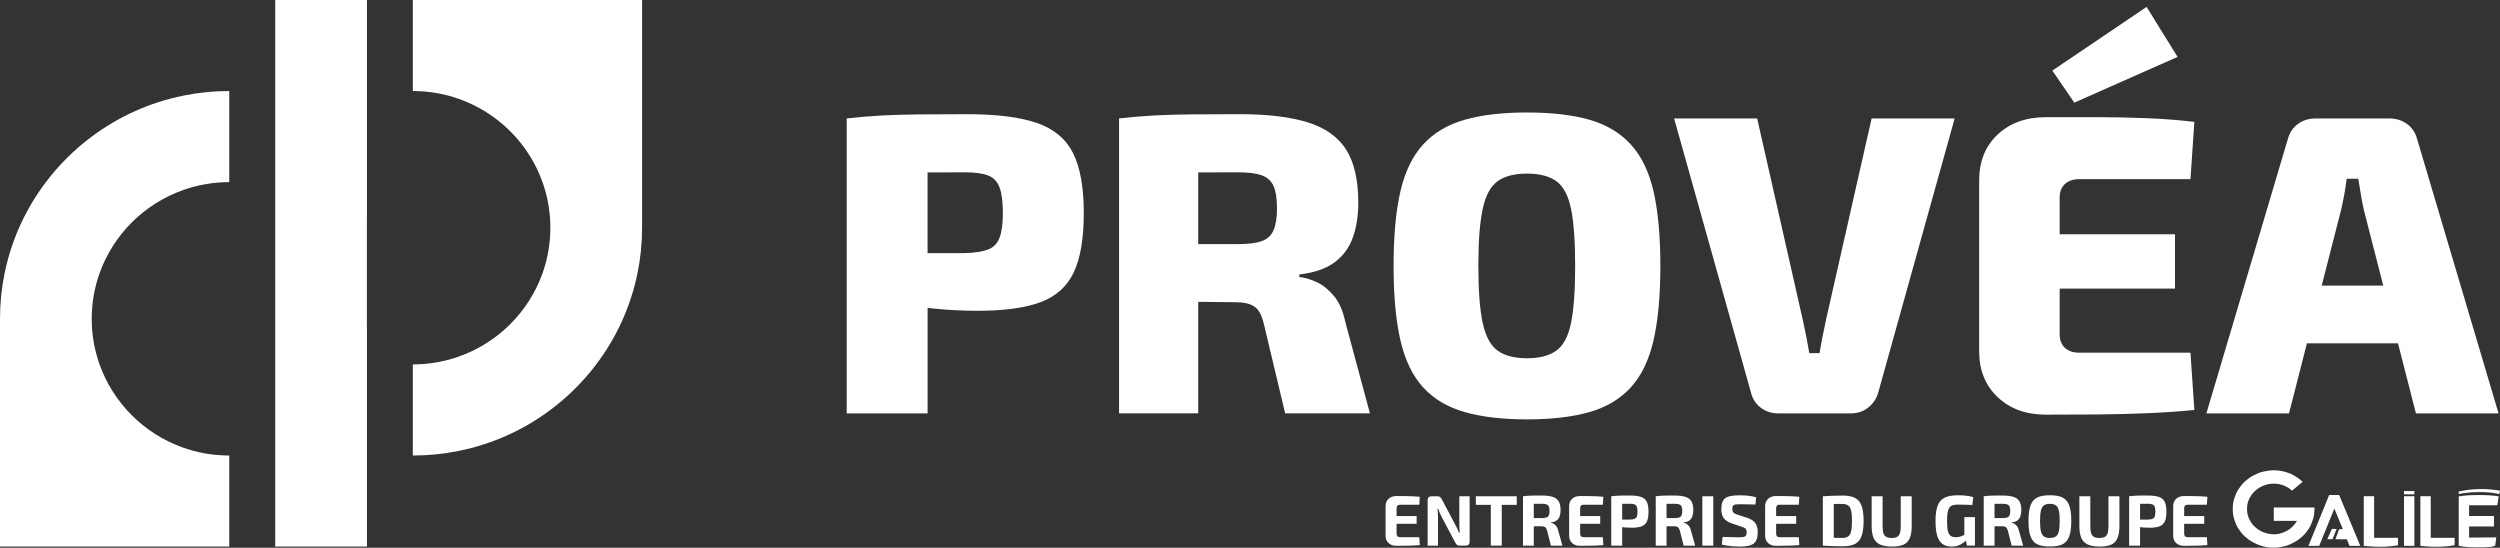
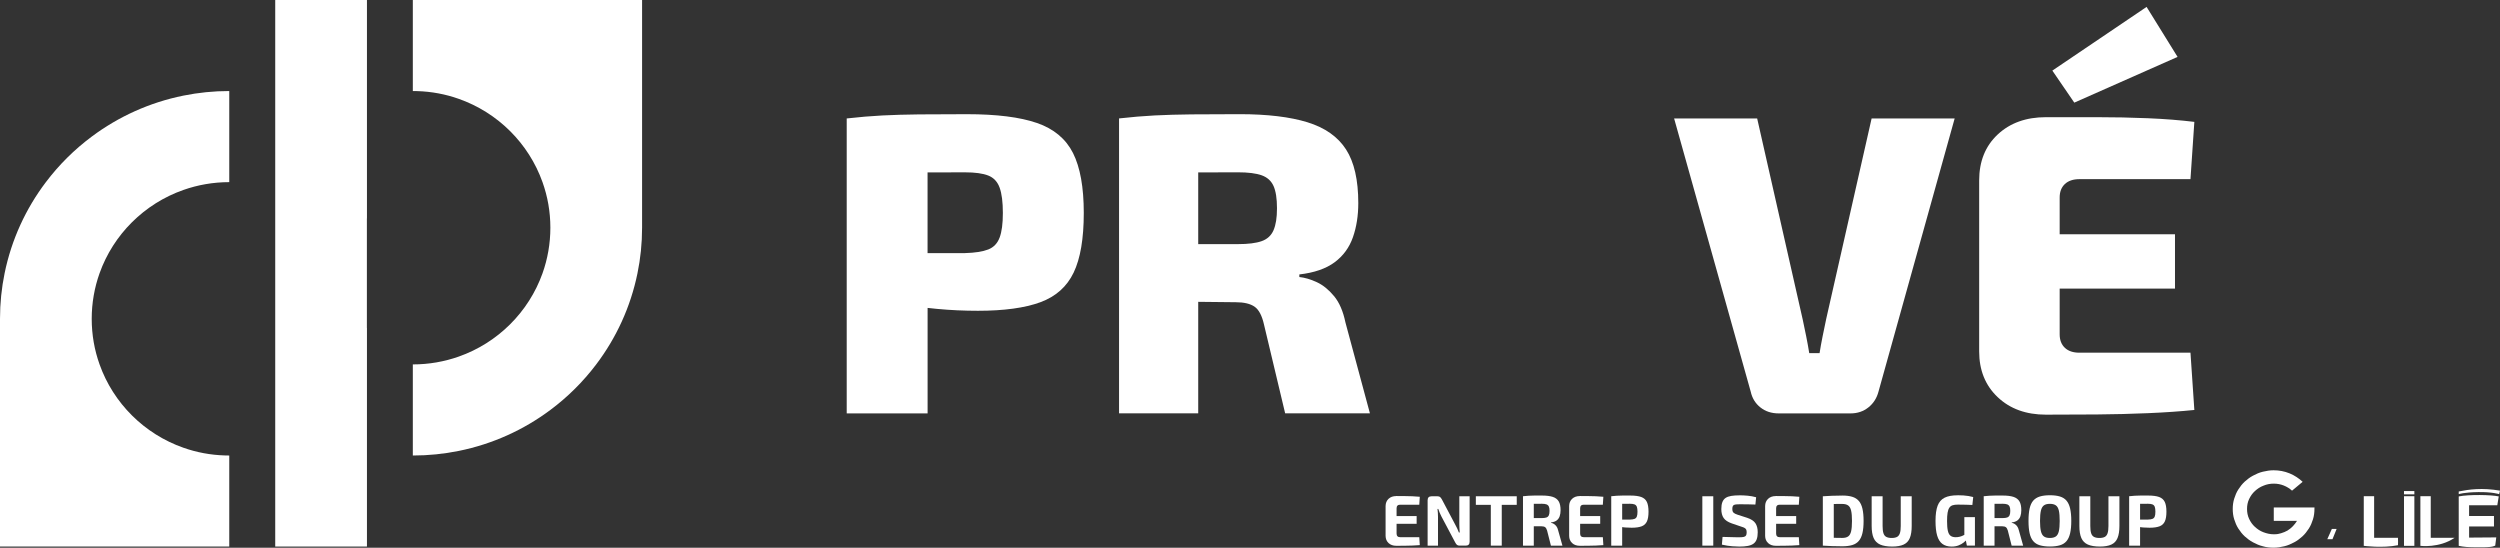
<svg xmlns="http://www.w3.org/2000/svg" width="566" height="124" viewBox="0 0 566 124" fill="none">
  <rect x="0" y="0" width="566" height="124" fill="#333333" stroke="none" />
  <path d="M234.75 27.838C230.915 26.514 225.627 25.852 218.87 25.852C214.647 25.852 211.043 25.868 208.058 25.899C205.067 25.931 202.308 26.014 199.779 26.139C197.246 26.269 194.549 26.494 191.695 26.817V93.587H210.009V69.71C210.696 69.788 211.394 69.861 212.102 69.929C215.187 70.221 218.287 70.361 221.404 70.361C227.311 70.361 232.022 69.715 235.531 68.428C239.036 67.141 241.554 64.895 243.08 61.705C244.607 58.511 245.367 54.014 245.367 48.203C245.367 42.393 244.554 37.88 242.933 34.654C241.307 31.428 238.579 29.156 234.75 27.833V27.838ZM226.319 53.769C225.831 55.093 224.971 55.994 223.738 56.479C222.505 56.963 220.748 57.239 218.476 57.302H209.999V39.037C212.616 39.021 215.434 39.016 218.476 39.016C220.748 39.016 222.5 39.256 223.738 39.74C224.971 40.225 225.831 41.142 226.319 42.497C226.807 43.852 227.048 45.754 227.048 48.209C227.048 50.663 226.807 52.45 226.319 53.774V53.769Z" fill="white" />
  <path d="M302.014 67.026C300.812 65.573 299.511 64.525 298.116 63.879C296.721 63.233 295.404 62.847 294.171 62.717V62.133C297.549 61.748 300.209 60.825 302.161 59.376C304.107 57.928 305.487 56.036 306.3 53.717C307.113 51.393 307.517 48.813 307.517 45.978C307.517 40.752 306.594 36.703 304.742 33.831C302.89 30.96 299.984 28.912 296.023 27.687C292.062 26.463 286.931 25.848 280.631 25.848C276.408 25.848 272.788 25.863 269.766 25.895C266.745 25.926 263.97 26.009 261.436 26.134C258.902 26.265 256.205 26.489 253.352 26.812V93.583H271.277V68.334C273.722 68.35 276.539 68.376 279.755 68.423C281.638 68.423 283.065 68.762 284.041 69.439C285.017 70.117 285.73 71.487 286.187 73.551L290.96 93.583H310.15L304.6 72.972C304.081 70.455 303.22 68.475 302.019 67.021L302.014 67.026ZM288.327 52.128C287.808 53.321 286.916 54.144 285.646 54.593C284.382 55.046 282.577 55.27 280.237 55.27H271.277V39.037C274.016 39.022 277.001 39.011 280.237 39.011C282.577 39.011 284.377 39.235 285.646 39.688C286.91 40.142 287.802 40.944 288.327 42.106C288.846 43.269 289.109 44.947 289.109 47.141C289.109 49.334 288.846 50.929 288.327 52.122V52.128Z" fill="white" />
-   <path d="M369.185 32.674C366.783 30.063 363.666 28.208 359.832 27.108C355.997 26.014 351.291 25.467 345.704 25.467C340.117 25.467 335.49 26.014 331.629 27.108C327.763 28.208 324.631 30.058 322.228 32.674C319.825 35.29 318.105 38.818 317.066 43.268C316.027 47.718 315.508 53.367 315.508 60.205C315.508 67.042 316.027 72.607 317.066 77.089C318.105 81.57 319.825 85.119 322.228 87.735C324.631 90.346 327.763 92.201 331.629 93.301C335.49 94.395 340.185 94.948 345.704 94.948C351.223 94.948 355.997 94.4 359.832 93.301C363.661 92.206 366.783 90.351 369.185 87.735C371.588 85.124 373.309 81.576 374.347 77.089C375.386 72.607 375.905 66.974 375.905 60.205C375.905 53.435 375.386 47.718 374.347 43.268C373.309 38.818 371.588 35.285 369.185 32.674ZM355.692 73.076C355.073 76.109 353.972 78.204 352.382 79.366C350.793 80.528 348.568 81.107 345.709 81.107C342.85 81.107 340.626 80.523 339.036 79.366C337.447 78.204 336.324 76.109 335.674 73.076C335.023 70.043 334.698 65.754 334.698 60.205C334.698 54.655 335.023 50.366 335.674 47.333C336.324 44.3 337.442 42.205 339.036 41.043C340.626 39.881 342.85 39.303 345.709 39.303C348.568 39.303 350.793 39.881 352.382 41.043C353.972 42.205 355.079 44.3 355.692 47.333C356.311 50.366 356.616 54.655 356.616 60.205C356.616 65.754 356.306 70.043 355.692 73.076Z" fill="white" />
  <path d="M413.414 72.399C413.152 73.624 412.895 74.885 412.633 76.172C412.371 77.465 412.145 78.72 411.951 79.945H409.611C409.417 78.72 409.186 77.465 408.929 76.172C408.667 74.88 408.41 73.624 408.147 72.399L397.823 26.822H379.021L396.36 88.658C396.685 90.143 397.414 91.337 398.552 92.238C399.686 93.145 401.071 93.593 402.692 93.593H418.96C420.518 93.593 421.866 93.145 423.004 92.238C424.137 91.337 424.903 90.143 425.292 88.658L442.535 26.822H423.733L413.409 72.399H413.414Z" fill="white" />
  <path d="M467.479 41.674C468.26 40.934 469.362 40.559 470.789 40.559H495.923L496.799 27.593C493.614 27.208 490.126 26.931 486.328 26.77C482.529 26.608 478.663 26.53 474.734 26.53H463.187C458.707 26.53 455.066 27.838 452.276 30.449C449.485 33.06 448.084 36.531 448.084 40.851V79.559C448.084 83.817 449.479 87.272 452.276 89.914C455.066 92.561 458.707 93.879 463.187 93.879C466.954 93.879 470.799 93.864 474.734 93.833C478.663 93.801 482.529 93.702 486.328 93.541C490.126 93.379 493.62 93.14 496.799 92.817L495.923 79.851H470.789C469.362 79.851 468.255 79.481 467.479 78.736C466.697 77.996 466.309 76.98 466.309 75.687V65.333H492.418V53.045H466.309V44.722C466.309 43.43 466.697 42.414 467.479 41.674Z" fill="white" />
  <path d="M493.002 12.882L485.988 1.563L464.652 15.983L469.62 23.237L493.002 12.882Z" fill="white" />
-   <path d="M546.972 93.593H565.675L547.261 31.564C546.873 30.079 546.107 28.922 544.974 28.083C543.835 27.244 542.524 26.827 541.029 26.827H524.173C522.678 26.827 521.361 27.249 520.228 28.083C519.09 28.922 518.329 30.084 517.941 31.564L499.527 93.593H518.229L522.29 77.725H542.907L546.967 93.593H546.972ZM525.637 64.655L530.023 47.526C530.28 46.432 530.526 45.254 530.752 43.993C530.977 42.737 531.156 41.559 531.287 40.46H533.915C534.109 41.559 534.303 42.732 534.497 43.993C534.692 45.249 534.917 46.426 535.179 47.526L539.565 64.655H525.637Z" fill="white" />
  <path d="M83.076 0V49.475H83.061V74.244H83.076V123.739H62.312V0H83.076Z" fill="white" />
  <path d="M145.367 0V51.554C145.367 55.093 145.01 58.542 144.323 61.877C142.765 69.501 139.518 76.51 134.98 82.503C132.026 86.412 128.533 89.882 124.603 92.811C118.57 97.319 111.514 100.544 103.84 102.092C100.487 102.77 97.014 103.129 93.463 103.129V82.503C97.104 82.503 100.597 81.878 103.84 80.737C112.684 77.631 119.693 70.664 122.825 61.877C123.974 58.647 124.603 55.176 124.603 51.554C124.603 47.932 123.979 44.472 122.83 41.252C119.704 32.45 112.69 25.477 103.84 22.372C100.876 21.324 97.712 20.72 94.412 20.626C94.098 20.615 93.778 20.61 93.463 20.61V0H145.372H145.367Z" fill="white" />
  <path d="M0 123.74V72.185C0 68.647 0.357 65.197 1.044 61.862C2.602 54.238 5.849 47.229 10.387 41.236C13.341 37.328 16.834 33.857 20.764 30.928C26.797 26.421 33.853 23.195 41.528 21.647C44.88 20.97 48.353 20.61 51.904 20.61V41.236C48.264 41.236 44.77 41.861 41.528 43.003C32.683 46.109 25.674 53.076 22.542 61.862C21.393 65.093 20.764 68.564 20.764 72.185C20.764 75.807 21.388 79.267 22.537 82.488C25.664 91.29 32.678 98.262 41.528 101.368C44.492 102.415 47.655 103.02 50.955 103.114C51.27 103.124 51.59 103.129 51.904 103.129V123.74H0Z" fill="white" />
  <path d="M316.11 112.301C316.709 112.301 317.317 112.301 317.936 112.311C318.555 112.316 319.164 112.332 319.762 112.353C320.36 112.374 320.921 112.41 321.44 112.468L321.325 114.265H317.002C316.729 114.265 316.525 114.333 316.388 114.469C316.252 114.604 316.184 114.813 316.184 115.094V120.795C316.184 121.066 316.252 121.269 316.388 121.41C316.525 121.551 316.729 121.618 317.002 121.618H321.325L321.44 123.416C320.921 123.458 320.36 123.494 319.762 123.515C319.164 123.536 318.555 123.552 317.936 123.557C317.317 123.557 316.709 123.567 316.11 123.567C315.392 123.567 314.815 123.364 314.374 122.952C313.933 122.541 313.708 122.004 313.697 121.332V114.562C313.708 113.88 313.933 113.338 314.374 112.926C314.815 112.514 315.392 112.311 316.11 112.311V112.301ZM313.991 116.84H320.727V118.591H313.991V116.84Z" fill="white" />
  <path d="M332.724 112.354V122.64C332.724 123.234 332.425 123.531 331.827 123.531H330.458C330.185 123.531 329.98 123.469 329.844 123.344C329.707 123.219 329.576 123.036 329.445 122.786L326.329 116.908C326.198 116.658 326.072 116.387 325.946 116.09C325.82 115.793 325.715 115.506 325.626 115.225H325.448C325.479 115.506 325.505 115.798 325.532 116.1C325.558 116.403 325.563 116.694 325.563 116.976V123.537H323.213V113.25C323.213 112.656 323.512 112.359 324.11 112.359H325.463C325.726 112.359 325.925 112.421 326.056 112.546C326.193 112.671 326.324 112.854 326.455 113.088L329.471 118.789C329.613 119.039 329.755 119.31 329.896 119.613C330.038 119.915 330.169 120.228 330.29 120.551H330.484C330.463 120.228 330.442 119.91 330.421 119.602C330.4 119.295 330.389 118.987 330.389 118.685V112.354H332.719H332.724Z" fill="white" />
  <path d="M343.39 112.354V114.297H334.131V112.354H343.39ZM339.996 112.354V123.531H337.52V112.354H339.996Z" fill="white" />
  <path d="M349.128 112.192C350.12 112.192 350.917 112.291 351.531 112.489C352.145 112.687 352.596 113.026 352.884 113.5C353.173 113.974 353.314 114.647 353.314 115.506C353.314 116.027 353.246 116.481 353.11 116.877C352.973 117.273 352.748 117.586 352.433 117.825C352.118 118.065 351.688 118.216 351.143 118.279V118.362C351.337 118.393 351.541 118.472 351.756 118.591C351.966 118.711 352.166 118.883 352.349 119.118C352.533 119.352 352.669 119.66 352.758 120.051L353.734 123.532H351.127L350.261 120.113C350.151 119.743 350.004 119.493 349.821 119.357C349.637 119.222 349.369 119.154 349.023 119.154C348.284 119.144 347.665 119.139 347.166 119.139C346.668 119.139 346.243 119.133 345.902 119.123C345.561 119.113 345.246 119.102 344.963 119.092L345.01 117.294H349.07C349.516 117.294 349.863 117.247 350.114 117.158C350.366 117.065 350.545 116.903 350.655 116.663C350.765 116.424 350.817 116.09 350.817 115.657C350.817 115.225 350.765 114.897 350.655 114.667C350.545 114.443 350.366 114.282 350.114 114.188C349.863 114.094 349.516 114.052 349.07 114.052C348.058 114.052 347.198 114.058 346.484 114.068C345.771 114.079 345.293 114.089 345.041 114.099L344.795 112.348C345.251 112.296 345.676 112.255 346.075 112.234C346.474 112.213 346.909 112.197 347.386 112.192C347.864 112.187 348.441 112.182 349.112 112.182L349.128 112.192ZM347.25 112.354V123.532H344.805V112.354H347.25Z" fill="white" />
  <path d="M357.669 112.301C358.267 112.301 358.876 112.301 359.495 112.311C360.114 112.316 360.722 112.332 361.32 112.353C361.918 112.374 362.48 112.41 362.999 112.468L362.884 114.265H358.561C358.288 114.265 358.083 114.333 357.947 114.469C357.811 114.604 357.742 114.813 357.742 115.094V120.795C357.742 121.066 357.811 121.269 357.947 121.41C358.083 121.551 358.288 121.618 358.561 121.618H362.884L362.999 123.416C362.48 123.458 361.918 123.494 361.32 123.515C360.722 123.536 360.114 123.552 359.495 123.557C358.876 123.557 358.267 123.567 357.669 123.567C356.95 123.567 356.373 123.364 355.933 122.952C355.492 122.541 355.266 122.004 355.256 121.332V114.562C355.266 113.88 355.492 113.338 355.933 112.926C356.373 112.514 356.95 112.311 357.669 112.311V112.301ZM355.55 116.84H362.286V118.591H355.55V116.84Z" fill="white" />
  <path d="M369.086 112.192C370.14 112.192 370.964 112.301 371.562 112.515C372.16 112.734 372.585 113.099 372.842 113.625C373.099 114.151 373.225 114.891 373.225 115.85C373.225 116.809 373.104 117.539 372.858 118.06C372.611 118.586 372.212 118.951 371.661 119.159C371.105 119.368 370.355 119.477 369.411 119.477C368.913 119.477 368.419 119.456 367.942 119.42C367.465 119.383 367.019 119.331 366.604 119.264C366.19 119.201 365.838 119.128 365.555 119.055C365.267 118.982 365.062 118.914 364.941 118.862L364.989 117.633H369.033C369.469 117.622 369.81 117.57 370.061 117.471C370.313 117.372 370.486 117.195 370.581 116.934C370.68 116.674 370.728 116.314 370.728 115.85C370.728 115.387 370.68 114.99 370.581 114.735C370.481 114.475 370.308 114.297 370.061 114.198C369.815 114.099 369.469 114.052 369.033 114.052C368.031 114.052 367.176 114.058 366.463 114.068C365.749 114.079 365.267 114.094 365.004 114.115L364.773 112.348C365.23 112.296 365.655 112.255 366.053 112.234C366.452 112.213 366.882 112.197 367.36 112.192C367.837 112.187 368.404 112.182 369.08 112.182L369.086 112.192ZM367.26 112.354V123.532H364.784V112.354H367.26Z" fill="white" />
-   <path d="M379.179 112.192C380.17 112.192 380.968 112.291 381.582 112.489C382.195 112.687 382.647 113.026 382.935 113.5C383.224 113.974 383.365 114.647 383.365 115.506C383.365 116.027 383.297 116.481 383.161 116.877C383.024 117.273 382.799 117.586 382.484 117.825C382.169 118.065 381.739 118.216 381.193 118.279V118.362C381.387 118.393 381.592 118.472 381.807 118.591C382.017 118.711 382.216 118.883 382.4 119.118C382.584 119.352 382.72 119.66 382.809 120.051L383.785 123.532H381.178L380.312 120.113C380.202 119.743 380.055 119.493 379.871 119.357C379.688 119.222 379.42 119.154 379.074 119.154C378.334 119.144 377.715 119.139 377.217 119.139C376.719 119.139 376.294 119.133 375.953 119.123C375.612 119.113 375.297 119.102 375.014 119.092L375.061 117.294H379.121C379.567 117.294 379.913 117.247 380.165 117.158C380.417 117.065 380.595 116.903 380.706 116.663C380.816 116.424 380.868 116.09 380.868 115.657C380.868 115.225 380.816 114.897 380.706 114.667C380.595 114.443 380.417 114.282 380.165 114.188C379.913 114.094 379.567 114.052 379.121 114.052C378.109 114.052 377.248 114.058 376.535 114.068C375.821 114.079 375.344 114.089 375.092 114.099L374.846 112.348C375.302 112.296 375.727 112.255 376.126 112.234C376.524 112.213 376.96 112.197 377.437 112.192C377.915 112.187 378.492 112.182 379.163 112.182L379.179 112.192ZM377.306 112.354V123.532H374.861V112.354H377.306Z" fill="white" />
  <path d="M387.886 112.354V123.531H385.41V112.354H387.886Z" fill="white" />
  <path d="M393.867 112.14C394.423 112.14 395.027 112.171 395.677 112.228C396.328 112.286 396.968 112.405 397.587 112.577L397.424 114.229C396.947 114.208 396.385 114.193 395.745 114.182C395.105 114.172 394.476 114.167 393.851 114.167C393.547 114.167 393.29 114.177 393.075 114.198C392.865 114.219 392.692 114.261 392.561 114.328C392.43 114.391 392.341 114.5 392.283 114.646C392.23 114.792 392.199 114.99 392.199 115.235C392.199 115.616 392.288 115.886 392.466 116.064C392.645 116.236 392.954 116.392 393.39 116.533L395.556 117.231C396.459 117.533 397.083 117.945 397.429 118.461C397.775 118.982 397.949 119.659 397.949 120.504C397.949 121.139 397.87 121.671 397.718 122.093C397.566 122.515 397.324 122.843 396.999 123.083C396.674 123.323 396.244 123.49 395.708 123.594C395.173 123.698 394.523 123.745 393.752 123.745C393.385 123.745 392.855 123.719 392.167 123.672C391.48 123.625 390.704 123.5 389.838 123.307L389.985 121.556C390.636 121.567 391.197 121.582 391.664 121.598C392.131 121.614 392.535 121.624 392.87 121.629C393.206 121.634 393.5 121.64 393.752 121.64C394.198 121.64 394.544 121.614 394.785 121.556C395.032 121.504 395.2 121.395 395.299 121.233C395.399 121.072 395.446 120.837 395.446 120.535C395.446 120.264 395.409 120.055 395.341 119.904C395.273 119.753 395.152 119.628 394.99 119.534C394.827 119.435 394.617 119.352 394.355 119.274L392.073 118.497C391.202 118.195 390.594 117.789 390.237 117.283C389.885 116.778 389.707 116.1 389.707 115.256C389.707 114.62 389.786 114.094 389.943 113.687C390.1 113.281 390.342 112.963 390.667 112.739C390.992 112.515 391.417 112.364 391.947 112.275C392.472 112.187 393.106 112.145 393.846 112.145L393.867 112.14Z" fill="white" />
  <path d="M402.04 112.301C402.638 112.301 403.247 112.301 403.866 112.311C404.485 112.316 405.093 112.332 405.691 112.353C406.289 112.374 406.851 112.41 407.37 112.468L407.255 114.265H402.932C402.659 114.265 402.455 114.333 402.318 114.469C402.182 114.604 402.114 114.813 402.114 115.094V120.795C402.114 121.066 402.182 121.269 402.318 121.41C402.455 121.551 402.659 121.618 402.932 121.618H407.255L407.37 123.416C406.851 123.458 406.289 123.494 405.691 123.515C405.093 123.536 404.485 123.552 403.866 123.557C403.247 123.557 402.638 123.567 402.04 123.567C401.321 123.567 400.744 123.364 400.304 122.952C399.863 122.541 399.637 122.004 399.627 121.332V114.562C399.637 113.88 399.863 113.338 400.304 112.926C400.744 112.514 401.321 112.311 402.04 112.311V112.301ZM399.921 116.84H406.657V118.591H399.921V116.84Z" fill="white" />
  <path d="M417.091 112.191C417.983 112.191 418.733 112.285 419.347 112.473C419.96 112.66 420.454 112.973 420.831 113.406C421.209 113.838 421.482 114.422 421.655 115.162C421.828 115.902 421.917 116.829 421.917 117.939C421.917 119.049 421.828 119.961 421.655 120.701C421.482 121.441 421.209 122.03 420.831 122.468C420.459 122.906 419.96 123.213 419.347 123.401C418.733 123.583 417.977 123.677 417.091 123.677C416.204 123.677 415.459 123.661 414.735 123.635C414.011 123.609 413.329 123.573 412.689 123.531L413.718 121.702C414.132 121.723 414.625 121.743 415.192 121.759C415.758 121.775 416.393 121.785 417.091 121.785C417.657 121.785 418.098 121.676 418.418 121.452C418.738 121.233 418.964 120.837 419.095 120.279C419.226 119.716 419.289 118.94 419.289 117.945C419.289 116.949 419.226 116.162 419.095 115.605C418.964 115.047 418.738 114.656 418.418 114.432C418.098 114.203 417.652 114.093 417.091 114.093C416.43 114.093 415.837 114.093 415.312 114.099C414.793 114.104 414.279 114.109 413.781 114.109L412.689 112.358C413.34 112.316 414.022 112.275 414.735 112.244C415.449 112.212 416.231 112.197 417.091 112.197V112.191ZM415.166 112.353V123.531H412.689V112.353H415.166Z" fill="white" />
  <path d="M432.809 112.354V119.076C432.809 120.212 432.668 121.119 432.384 121.807C432.101 122.494 431.639 122.984 430.989 123.287C430.344 123.589 429.478 123.74 428.403 123.74C427.259 123.74 426.346 123.589 425.664 123.287C424.982 122.984 424.489 122.489 424.19 121.807C423.891 121.119 423.744 120.212 423.744 119.076V112.354H426.22V119.076C426.22 119.779 426.283 120.327 426.409 120.717C426.535 121.114 426.75 121.39 427.054 121.551C427.359 121.713 427.768 121.796 428.277 121.796C428.786 121.796 429.205 121.713 429.499 121.551C429.793 121.39 430.003 121.114 430.134 120.717C430.265 120.321 430.328 119.774 430.328 119.076V112.354H432.804H432.809Z" fill="white" />
  <path d="M443.18 112.124C443.668 112.124 444.113 112.14 444.517 112.166C444.921 112.192 445.304 112.233 445.666 112.296C446.028 112.353 446.385 112.431 446.736 112.53L446.542 114.328C446.159 114.308 445.792 114.292 445.435 114.281C445.079 114.271 444.717 114.261 444.36 114.255C444.003 114.25 443.626 114.245 443.237 114.245C442.77 114.245 442.382 114.292 442.073 114.391C441.763 114.49 441.517 114.672 441.333 114.943C441.149 115.214 441.013 115.589 440.934 116.079C440.85 116.564 440.814 117.2 440.814 117.976C440.814 118.904 440.871 119.633 440.992 120.165C441.113 120.696 441.312 121.072 441.595 121.29C441.879 121.509 442.256 121.624 442.739 121.624C443.064 121.624 443.363 121.593 443.636 121.525C443.909 121.462 444.161 121.369 444.397 121.259C444.633 121.145 444.837 121.035 445.026 120.926L445.304 122.093C445.142 122.317 444.9 122.562 444.58 122.823C444.26 123.083 443.872 123.302 443.416 123.479C442.959 123.656 442.435 123.745 441.852 123.745C441.003 123.745 440.31 123.547 439.765 123.146C439.219 122.744 438.825 122.119 438.574 121.264C438.322 120.41 438.201 119.3 438.201 117.929C438.201 116.47 438.364 115.324 438.684 114.479C439.004 113.635 439.534 113.036 440.263 112.676C440.997 112.317 441.978 112.134 443.206 112.134L443.18 112.124ZM447.125 117.08V123.526H445.299L444.958 121.827L444.727 121.374V117.08H447.125Z" fill="white" />
  <path d="M453.437 112.192C454.428 112.192 455.226 112.291 455.839 112.489C456.453 112.687 456.904 113.026 457.193 113.5C457.481 113.974 457.623 114.647 457.623 115.506C457.623 116.027 457.555 116.481 457.418 116.877C457.282 117.273 457.057 117.586 456.742 117.825C456.427 118.065 455.997 118.216 455.451 118.279V118.362C455.645 118.393 455.85 118.472 456.065 118.591C456.275 118.711 456.474 118.883 456.658 119.118C456.841 119.352 456.978 119.66 457.067 120.051L458.043 123.532H455.435L454.57 120.113C454.46 119.743 454.313 119.493 454.129 119.357C453.946 119.222 453.678 119.154 453.332 119.154C452.592 119.144 451.973 119.139 451.475 119.139C450.976 119.139 450.551 119.133 450.21 119.123C449.869 119.113 449.555 119.102 449.271 119.092L449.319 117.294H453.379C453.825 117.294 454.171 117.247 454.423 117.158C454.675 117.065 454.853 116.903 454.963 116.663C455.073 116.424 455.126 116.09 455.126 115.657C455.126 115.225 455.073 114.897 454.963 114.667C454.853 114.443 454.675 114.282 454.423 114.188C454.171 114.094 453.825 114.052 453.379 114.052C452.367 114.052 451.506 114.058 450.793 114.068C450.079 114.079 449.602 114.089 449.35 114.099L449.104 112.348C449.56 112.296 449.985 112.255 450.384 112.234C450.782 112.213 451.218 112.197 451.695 112.192C452.172 112.187 452.75 112.182 453.421 112.182L453.437 112.192ZM451.559 112.354V123.532H449.114V112.354H451.559Z" fill="white" />
  <path d="M464.096 112.124C464.988 112.124 465.743 112.218 466.362 112.405C466.981 112.593 467.48 112.906 467.852 113.343C468.225 113.781 468.503 114.375 468.676 115.126C468.849 115.876 468.938 116.814 468.938 117.934C468.938 119.055 468.849 119.977 468.676 120.728C468.503 121.478 468.23 122.072 467.852 122.515C467.474 122.958 466.981 123.271 466.362 123.453C465.743 123.636 464.988 123.729 464.096 123.729C463.204 123.729 462.449 123.636 461.83 123.453C461.211 123.271 460.712 122.958 460.329 122.515C459.946 122.072 459.674 121.478 459.506 120.728C459.338 119.977 459.254 119.044 459.254 117.934C459.254 116.825 459.338 115.876 459.506 115.126C459.674 114.375 459.946 113.781 460.329 113.343C460.712 112.906 461.211 112.593 461.83 112.405C462.449 112.218 463.204 112.124 464.096 112.124ZM464.096 114.068C463.519 114.068 463.073 114.182 462.753 114.407C462.433 114.636 462.202 115.027 462.066 115.589C461.929 116.152 461.861 116.934 461.861 117.94C461.861 118.945 461.929 119.711 462.066 120.274C462.202 120.837 462.428 121.228 462.753 121.457C463.073 121.687 463.524 121.796 464.096 121.796C464.668 121.796 465.108 121.681 465.434 121.457C465.759 121.233 465.99 120.837 466.121 120.274C466.252 119.711 466.315 118.935 466.315 117.94C466.315 116.944 466.252 116.152 466.121 115.589C465.99 115.027 465.764 114.636 465.434 114.407C465.108 114.182 464.663 114.068 464.096 114.068Z" fill="white" />
  <path d="M479.835 112.354V119.076C479.835 120.212 479.693 121.119 479.41 121.807C479.126 122.494 478.665 122.984 478.014 123.287C477.369 123.589 476.503 123.74 475.428 123.74C474.284 123.74 473.372 123.589 472.69 123.287C472.008 122.984 471.514 122.489 471.215 121.807C470.916 121.119 470.77 120.212 470.77 119.076V112.354H473.246V119.076C473.246 119.779 473.309 120.327 473.435 120.717C473.56 121.114 473.776 121.39 474.08 121.551C474.384 121.713 474.793 121.796 475.302 121.796C475.811 121.796 476.231 121.713 476.524 121.551C476.818 121.39 477.028 121.114 477.159 120.717C477.29 120.321 477.353 119.774 477.353 119.076V112.354H479.829H479.835Z" fill="white" />
  <path d="M486.34 112.192C487.394 112.192 488.218 112.301 488.816 112.515C489.414 112.734 489.839 113.099 490.096 113.625C490.353 114.151 490.479 114.891 490.479 115.85C490.479 116.809 490.358 117.539 490.111 118.06C489.865 118.586 489.466 118.951 488.915 119.159C488.359 119.368 487.609 119.477 486.665 119.477C486.166 119.477 485.673 119.456 485.196 119.42C484.719 119.383 484.273 119.331 483.858 119.264C483.444 119.201 483.092 119.128 482.809 119.055C482.52 118.982 482.316 118.914 482.195 118.862L482.242 117.633H486.287C486.723 117.622 487.064 117.57 487.315 117.471C487.567 117.372 487.74 117.195 487.835 116.934C487.934 116.674 487.982 116.314 487.982 115.85C487.982 115.387 487.934 114.99 487.835 114.735C487.735 114.475 487.562 114.297 487.315 114.198C487.069 114.099 486.723 114.052 486.287 114.052C485.285 114.052 484.43 114.058 483.717 114.068C483.003 114.079 482.52 114.094 482.258 114.115L482.027 112.348C482.484 112.296 482.909 112.255 483.307 112.234C483.706 112.213 484.136 112.197 484.614 112.192C485.091 112.187 485.658 112.182 486.334 112.182L486.34 112.192ZM484.514 112.354V123.532H482.038V112.354H484.514Z" fill="white" />
-   <path d="M494.423 112.301C495.021 112.301 495.63 112.301 496.249 112.311C496.868 112.316 497.476 112.332 498.074 112.353C498.672 112.374 499.234 112.41 499.753 112.468L499.637 114.265H495.315C495.042 114.265 494.837 114.333 494.701 114.469C494.565 114.604 494.496 114.813 494.496 115.094V120.795C494.496 121.066 494.565 121.269 494.701 121.41C494.837 121.551 495.042 121.618 495.315 121.618H499.637L499.753 123.416C499.234 123.458 498.672 123.494 498.074 123.515C497.476 123.536 496.868 123.552 496.249 123.557C495.63 123.557 495.021 123.567 494.423 123.567C493.704 123.567 493.127 123.364 492.686 122.952C492.246 122.541 492.02 122.004 492.01 121.332V114.562C492.02 113.88 492.246 113.338 492.686 112.926C493.127 112.514 493.704 112.311 494.423 112.311V112.301ZM492.304 116.84H499.039V118.591H492.304V116.84Z" fill="white" />
  <path d="M523.99 114.86V115.235C523.99 116.027 523.895 116.819 523.659 117.564C523.423 118.31 523.145 119.008 522.72 119.664C522.295 120.321 521.828 120.926 521.267 121.436C520.706 121.947 520.092 122.416 519.389 122.786C518.686 123.156 517.983 123.484 517.18 123.672C516.378 123.859 515.586 124 514.741 124C513.896 124 513.099 123.906 512.302 123.672C511.504 123.484 510.801 123.161 510.093 122.786C509.385 122.411 508.776 121.947 508.215 121.436C507.654 120.926 507.181 120.316 506.762 119.664C506.342 119.013 506.059 118.315 505.823 117.564C505.587 116.814 505.492 116.027 505.492 115.235C505.492 114.443 505.587 113.651 505.823 112.906C506.059 112.16 506.337 111.462 506.762 110.805C507.187 110.149 507.654 109.544 508.215 109.034C508.776 108.523 509.39 108.054 510.093 107.684C510.796 107.314 511.499 106.986 512.302 106.798C513.104 106.61 513.896 106.47 514.741 106.47C516.01 106.47 517.228 106.704 518.355 107.168C519.483 107.632 520.47 108.288 521.314 109.081L520.984 109.362L518.917 111.087C518.355 110.576 517.742 110.201 517.039 109.92C516.336 109.638 515.586 109.497 514.783 109.497C513.98 109.497 513.188 109.638 512.438 109.961C511.688 110.243 511.079 110.66 510.513 111.175C509.946 111.691 509.526 112.296 509.196 112.994C508.865 113.692 508.729 114.438 508.729 115.23C508.729 116.022 508.871 116.767 509.196 117.465C509.521 118.164 509.946 118.773 510.513 119.284C511.074 119.795 511.688 120.217 512.438 120.498C513.188 120.78 513.938 120.962 514.783 120.962C515.628 120.962 515.911 120.868 516.425 120.728C516.939 120.587 517.458 120.352 517.878 120.123C518.345 119.842 518.723 119.519 519.1 119.143C519.478 118.768 519.756 118.351 520.039 117.929H514.783V114.896H523.937L523.984 114.849L523.99 114.86Z" fill="white" />
  <path d="M556.656 111.921V111.269C558.954 110.806 561.913 110.384 565.999 111.082L565.811 111.874C565.811 111.874 564.263 111.363 561.068 111.41C557.831 111.457 556.656 111.874 556.656 111.874V111.921Z" fill="white" />
-   <path d="M528.732 122.088L529.577 119.805H530.421L528.496 115.141L525.07 123.583H522.631L527.326 112.066H529.582L534.371 123.583H531.932L531.324 122.093H528.695H528.743L528.732 122.088Z" fill="white" />
  <path d="M535.158 123.578V112.343H537.503V121.759H542.901C542.949 122.833 542.901 122.645 542.901 123.437C539.428 124.136 535.158 123.578 535.158 123.578Z" fill="white" />
-   <path d="M547.975 123.578V112.343H550.32V121.759H555.718C555.765 122.833 555.718 122.645 555.718 123.437C552.245 124.136 547.975 123.578 547.975 123.578Z" fill="white" />
+   <path d="M547.975 123.578V112.343H550.32V121.759H555.718C552.245 124.136 547.975 123.578 547.975 123.578Z" fill="white" />
  <path d="M544.266 112.343H546.611V123.578H544.266V112.343Z" fill="white" />
  <path d="M559.006 119.196V121.713L565.155 121.666L564.919 123.531C564.541 123.578 564.73 123.953 561.021 123.906C558.582 123.906 557.873 123.813 556.656 123.578V112.39C558.954 111.926 564.074 112.015 565.716 112.39L565.386 114.396H559.001V116.819H564.636V119.196H559.001H559.006Z" fill="white" />
  <path d="M529.011 119.753H527.93L526.896 122.082H528.072L529.011 119.753Z" fill="white" />
  <path d="M546.611 111.176H544.266V111.921H546.611V111.176Z" fill="white" />
</svg>